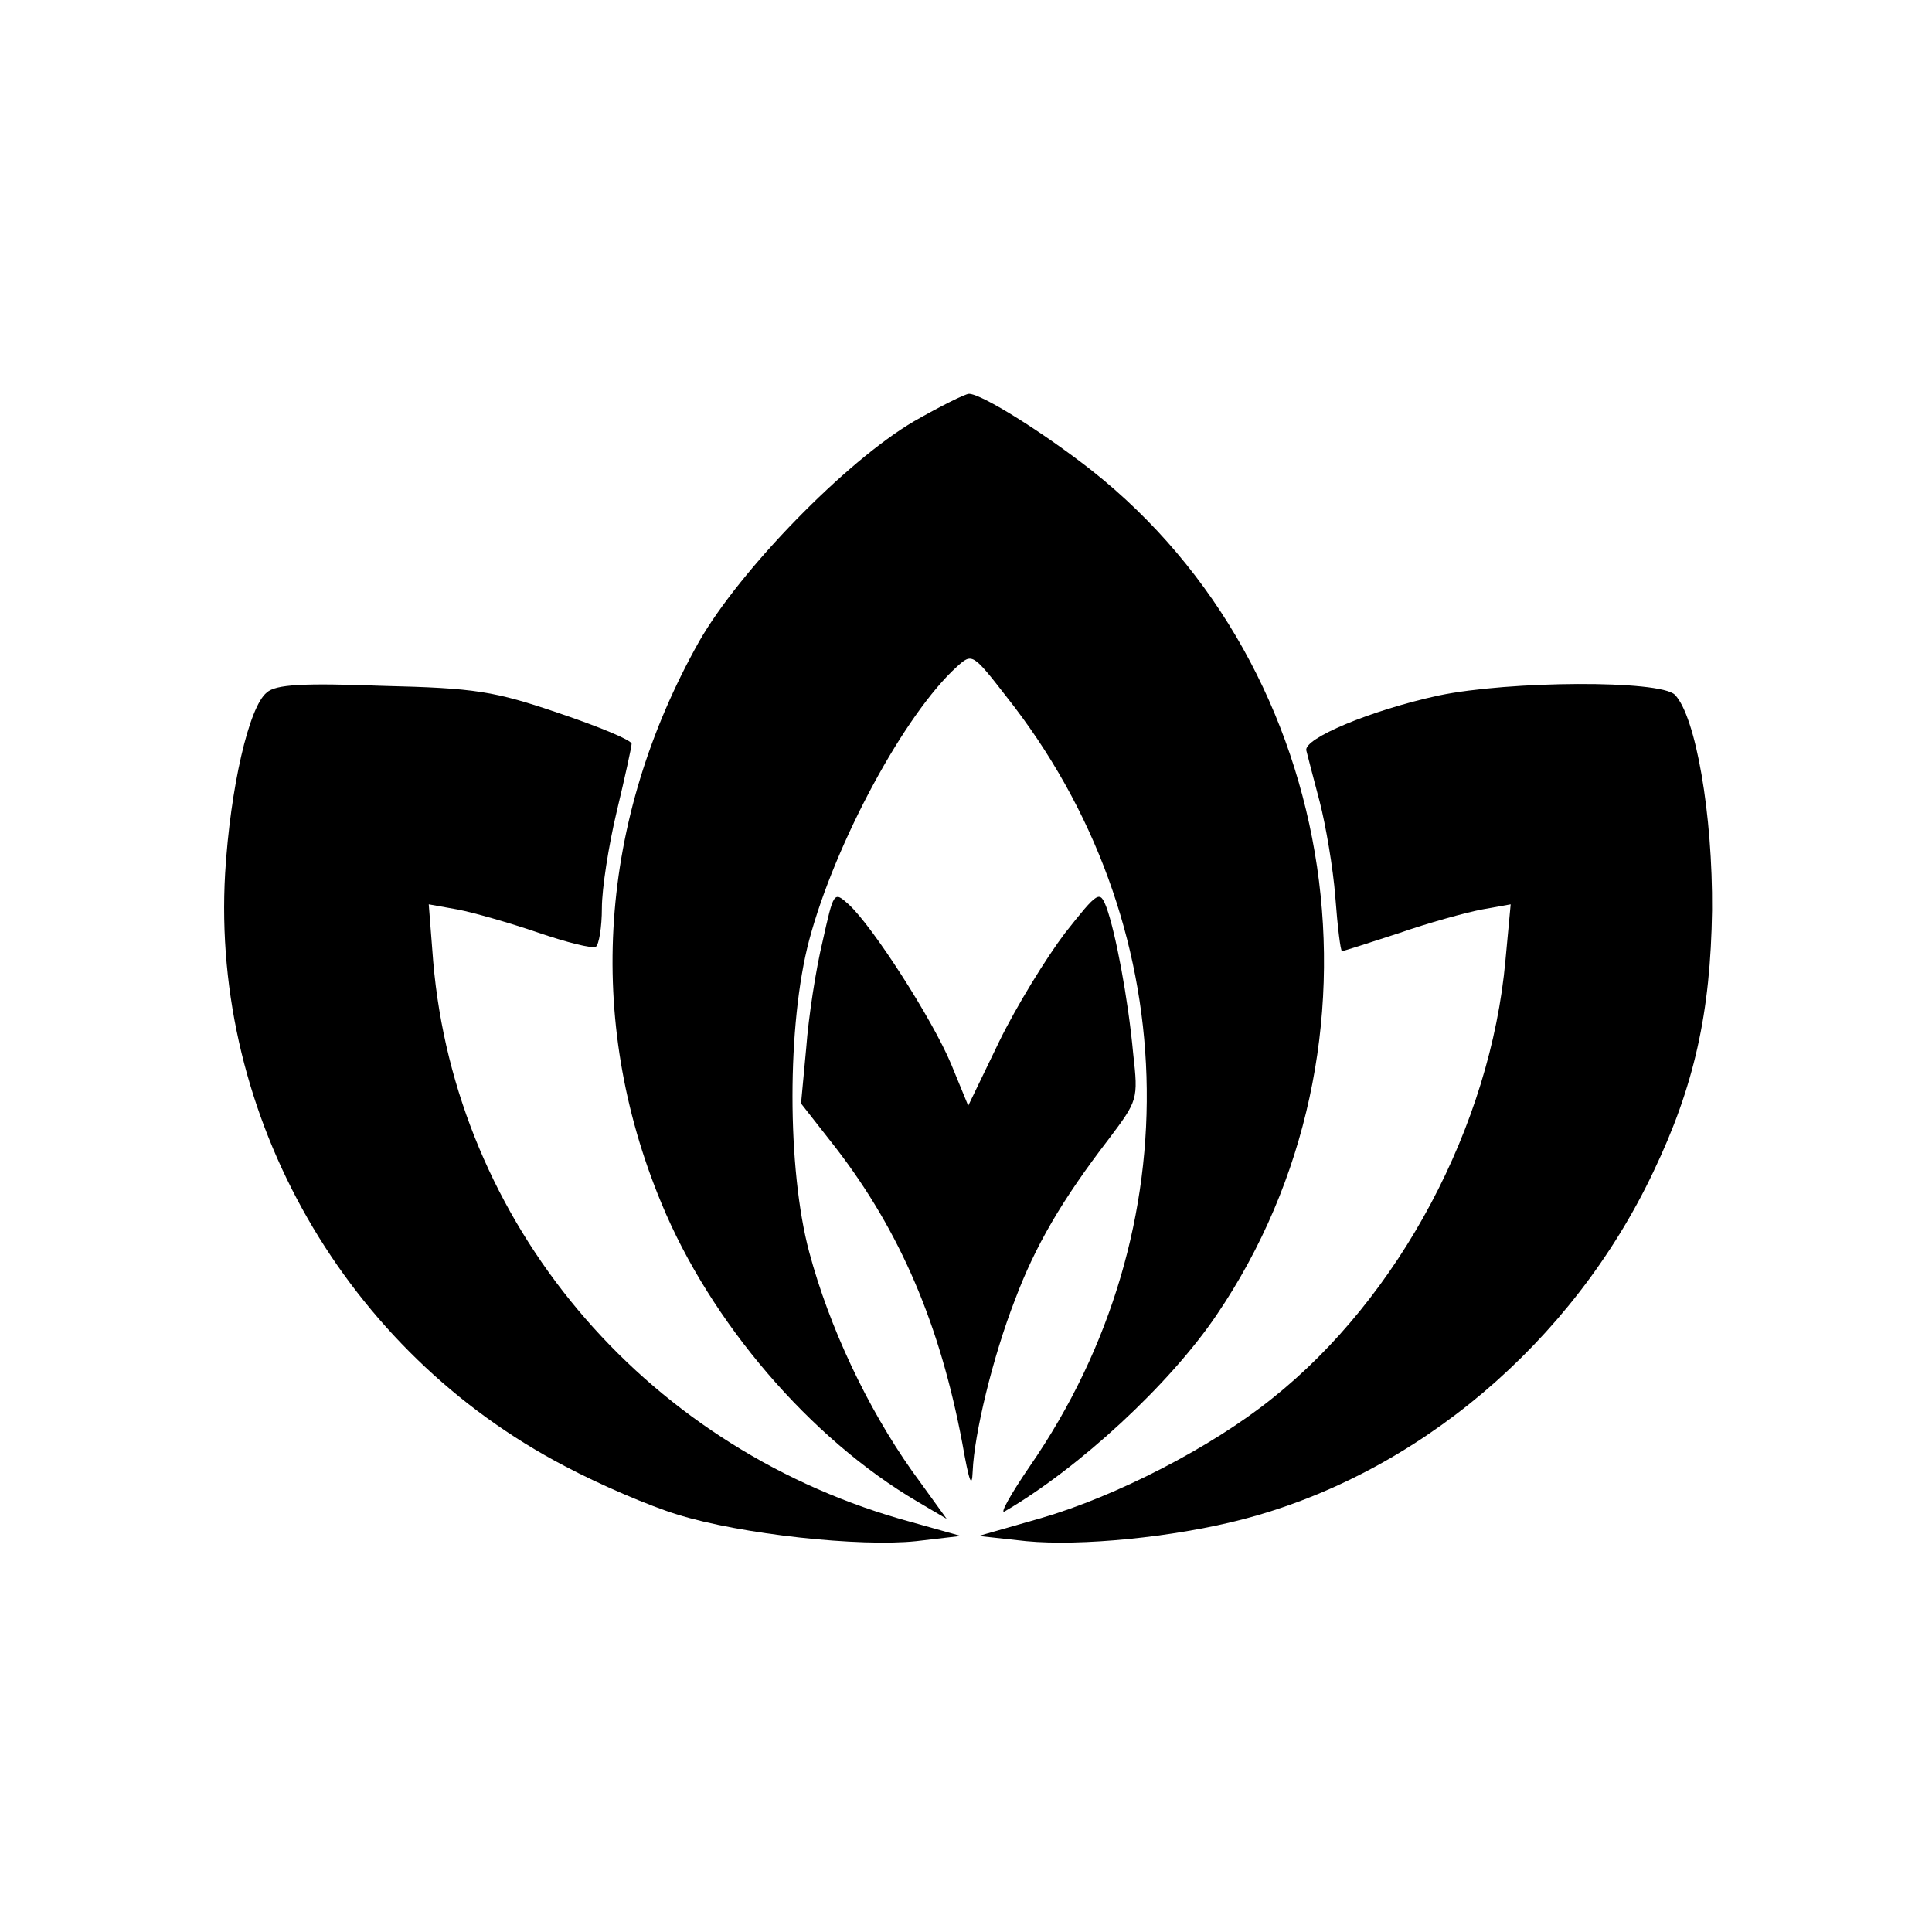
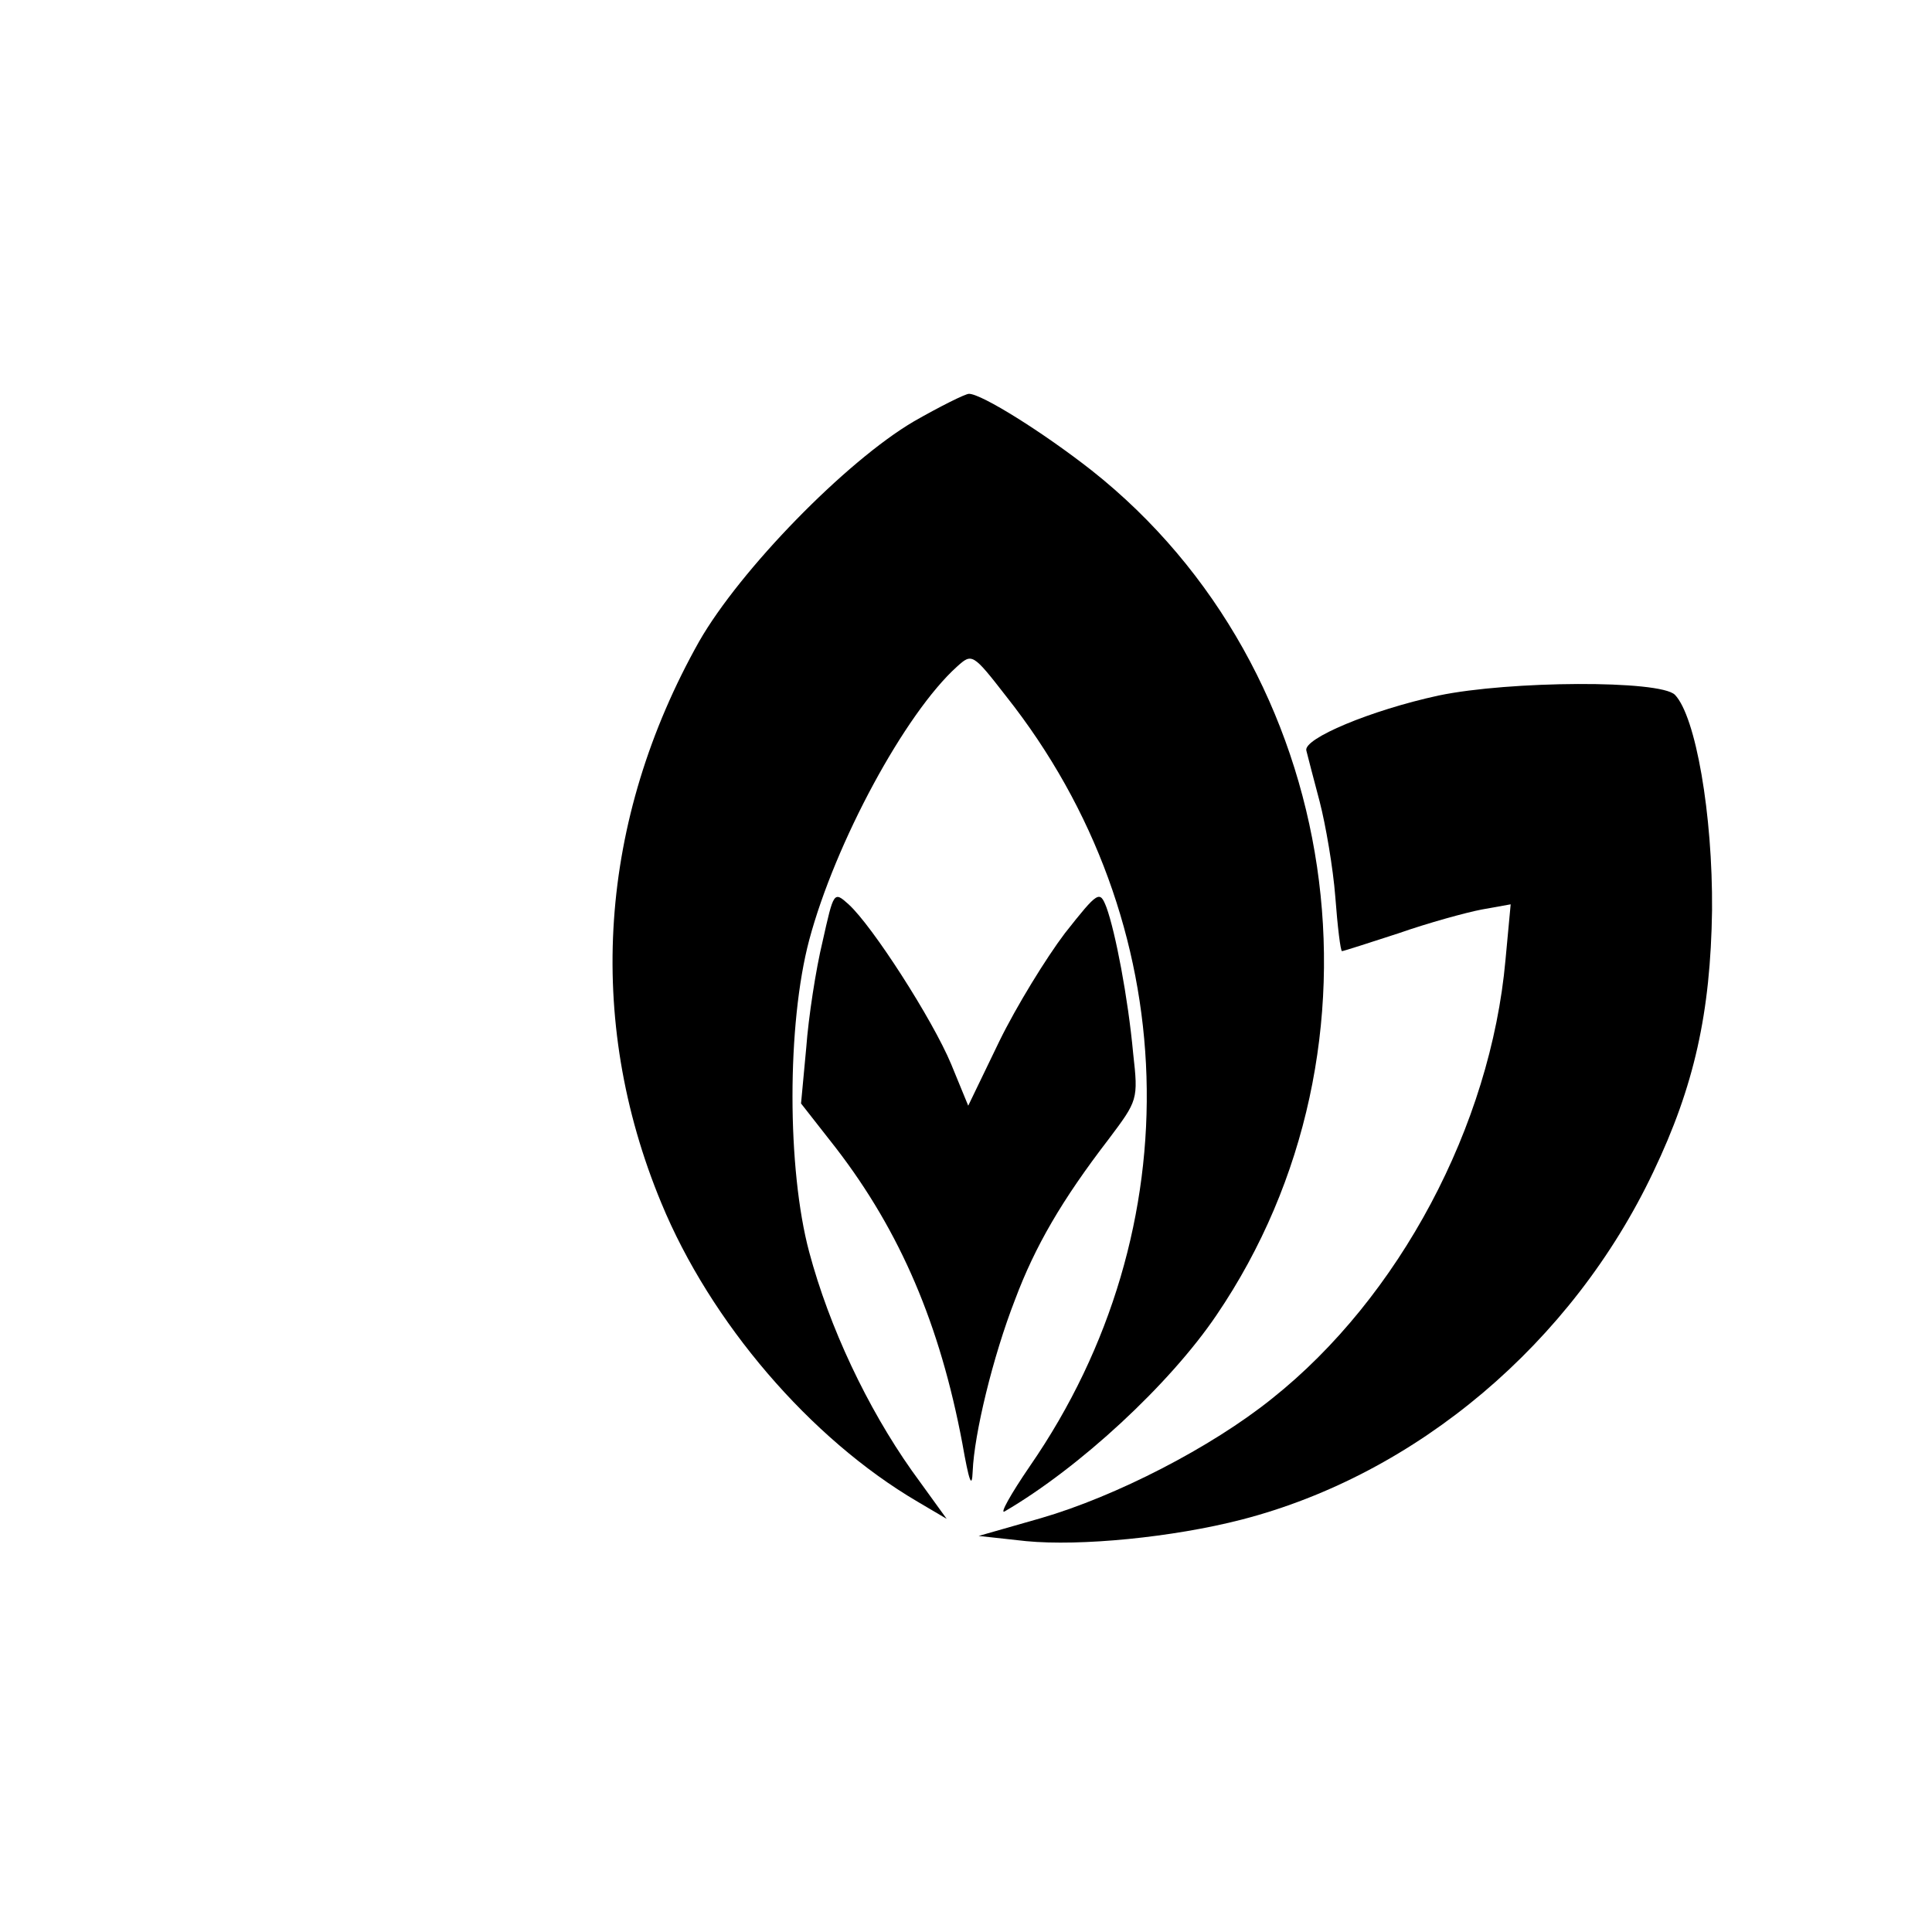
<svg xmlns="http://www.w3.org/2000/svg" height="260pt" preserveAspectRatio="xMidYMid meet" viewBox="0 0 260 260" width="260pt">
  <g transform="matrix(.1 0 0 -.1 0 260)">
    <path d="m1230 2033c-92-54-234-200-289-296-135-240-154-508-51-756 66-160 200-317 345-402l39-23-47 65c-60 85-111 193-138 294-30 112-30 307 0 420 35 131 129 305 199 368 20 18 21 18 66-40 240-303 253-716 32-1036-26-38-41-65-34-61 101 59 222 171 285 264 246 362 171 869-168 1137-65 51-148 103-165 103-5 0-39-17-74-37z" />
-     <path d="m359 1668c-24-19-49-128-56-243-19-328 162-644 457-798 47-25 115-54 151-65 86-27 247-44 322-36l60 7-82 23c-348 101-598 399-628 750l-6 77 39-7c21-4 70-18 108-31s73-22 78-19c4 3 8 26 8 52s9 84 20 130 20 87 20 91c0 5-44 23-97 41-88 30-113 34-238 37-107 4-144 2-156-9z" />
    <path d="m1936 1664c-92-20-182-58-178-74 2-8 10-39 18-69 8-31 18-89 21-128 3-40 7-73 9-73s36 11 76 24c40 14 91 28 112 32l39 7-7-75c-20-223-143-454-314-590-82-66-211-132-311-161l-84-24 64-7c73-7 197 5 290 29 236 61 445 238 554 468 55 115 77 214 79 352 1 129-22 261-50 290-20 20-222 19-318-1z" />
    <path d="m1107 1333c-9-37-19-102-22-143l-7-75 47-60c87-113 140-238 170-397 9-51 13-63 14-38 2 50 27 154 57 231 27 72 63 134 126 216 39 52 40 53 33 115-7 76-24 164-36 197-9 23-11 22-56-35-25-33-65-98-88-145l-42-87-23 56c-25 60-106 186-138 215-20 18-20 17-35-50z" />
  </g>
</svg>